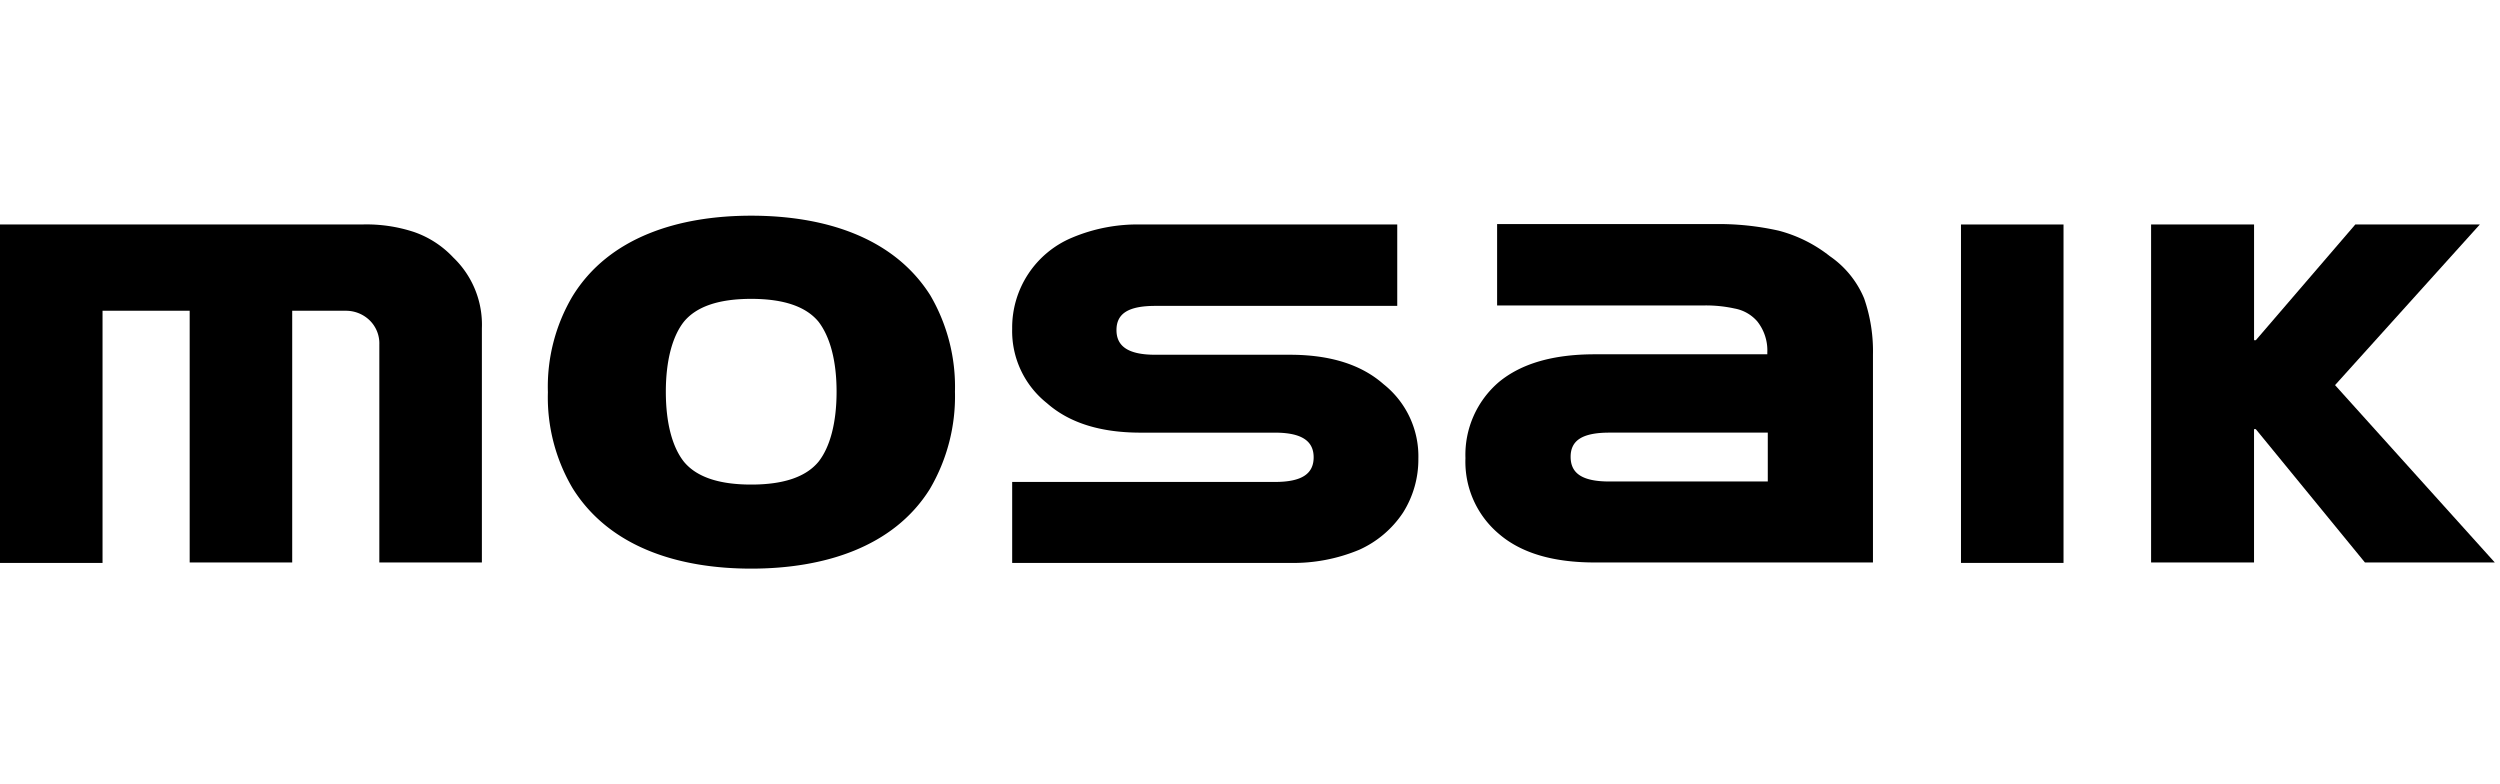
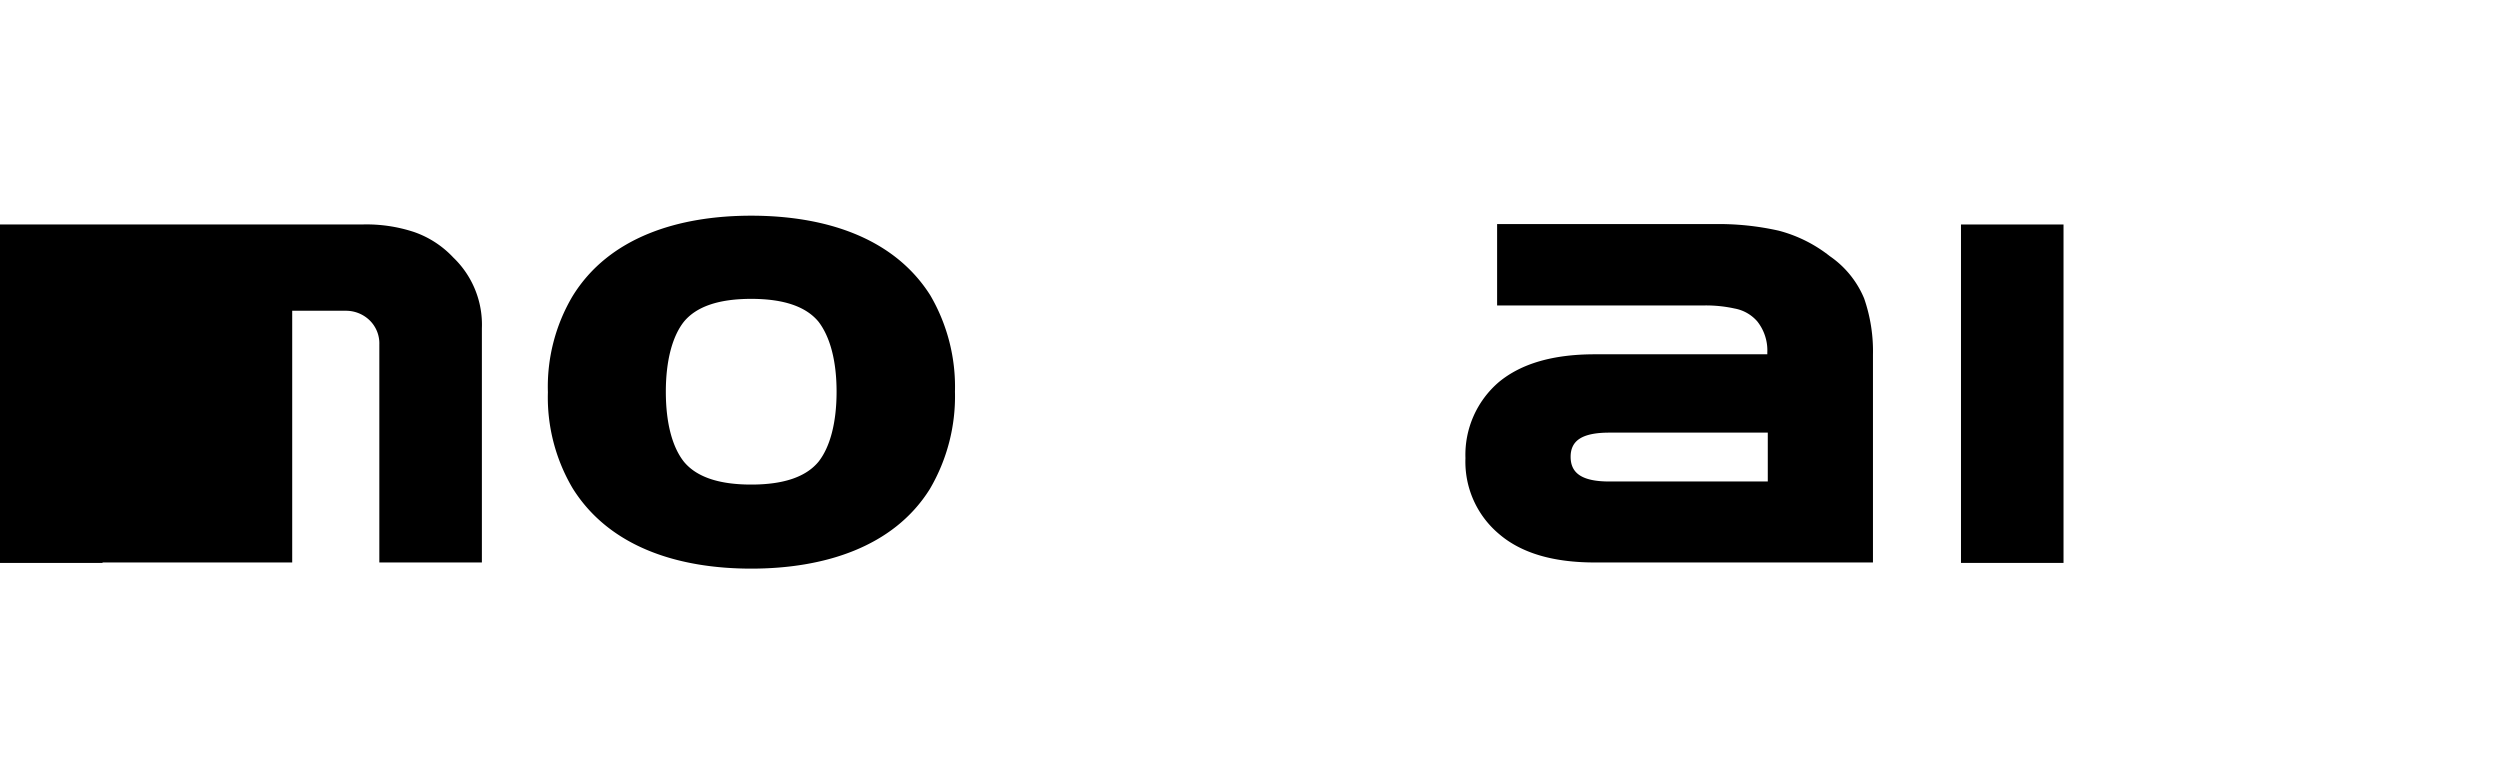
<svg xmlns="http://www.w3.org/2000/svg" viewBox="0 0 255 80">
  <defs>
    <style>.a{clip-path:url(#b);}</style>
    <clipPath id="b">
      <rect width="255" height="80" />
    </clipPath>
  </defs>
  <g id="a" class="a">
    <g transform="translate(0 22)">
      <path d="M153.946,17.955c0,3.187-.673,5.656-1.84,7.137-1.257,1.526-3.5,2.334-6.868,2.334s-5.611-.808-6.868-2.334c-1.167-1.481-1.84-3.905-1.84-7.137,0-3.187.673-5.656,1.84-7.137,1.257-1.526,3.5-2.334,6.868-2.334s5.611.808,6.868,2.334c1.167,1.526,1.84,3.95,1.84,7.137m12.075,0a18.5,18.5,0,0,0-2.514-9.83C159.737,2.155,152.645,0,145.238,0c-7.362,0-14.5,2.155-18.224,8.214A18.116,18.116,0,0,0,124.5,18a18.225,18.225,0,0,0,2.514,9.786C130.784,33.845,137.877,36,145.238,36s14.5-2.155,18.224-8.125a18.649,18.649,0,0,0,2.559-9.92" transform="translate(-68.615)" />
-       <path d="M49.152,36.474V12.594a9.482,9.482,0,0,0-2.918-7.227,9.943,9.943,0,0,0-4-2.6A15.458,15.458,0,0,0,36.9,2H0V36.519H10.459V10.8h8.888V36.474H29.805V10.8h5.431a3.466,3.466,0,0,1,2.334.853,3.288,3.288,0,0,1,1.122,2.6V36.474Z" transform="translate(0 -1.102)" />
-       <path d="M271.431,25.88a9.379,9.379,0,0,0-3.546-7.586c-2.289-2.02-5.476-3.007-9.561-3.007H244.589c-2.738,0-3.95-.853-3.95-2.514s1.167-2.469,3.95-2.469h24.688V2H243.152A17.165,17.165,0,0,0,236.1,3.347a9.938,9.938,0,0,0-6.1,9.292,9.379,9.379,0,0,0,3.546,7.586c2.289,2.02,5.476,3.007,9.561,3.007H256.8c2.738,0,3.95.853,3.95,2.514s-1.167,2.514-3.95,2.514H230v8.259h28.279a17.456,17.456,0,0,0,7.137-1.347A10.542,10.542,0,0,0,269.86,31.4a10.159,10.159,0,0,0,1.571-5.521" transform="translate(-126.758 -1.102)" />
+       <path d="M49.152,36.474V12.594a9.482,9.482,0,0,0-2.918-7.227,9.943,9.943,0,0,0-4-2.6A15.458,15.458,0,0,0,36.9,2H0V36.519H10.459V10.8V36.474H29.805V10.8h5.431a3.466,3.466,0,0,1,2.334.853,3.288,3.288,0,0,1,1.122,2.6V36.474Z" transform="translate(0 -1.102)" />
      <path d="M363.838,28.159h-16.16c-2.738,0-3.95-.808-3.95-2.514,0-1.661,1.167-2.469,3.95-2.469h16.16Zm10.728,8.259V15.232a16.425,16.425,0,0,0-.9-5.746,9.776,9.776,0,0,0-3.5-4.309,14.2,14.2,0,0,0-5.207-2.6,27.9,27.9,0,0,0-6.6-.673h-22.13v8.3h21.052a13.69,13.69,0,0,1,3.187.314,4.008,4.008,0,0,1,2.289,1.3,4.769,4.769,0,0,1,1.033,3.187v.18H346.2c-4.264,0-7.5.943-9.786,2.828A9.765,9.765,0,0,0,333,25.78a9.612,9.612,0,0,0,3.411,7.721c2.289,1.975,5.566,2.918,9.786,2.918Z" transform="translate(-183.524 -1.047)" />
      <rect width="10.459" height="34.519" transform="translate(200.02 0.898)" />
-       <path d="M523.858,36.474l-16.294-18.09L522.331,2h-12.7L499.483,13.805h-.18V2H488.8V36.474h10.5v-13.6h.18l11.132,13.6Z" transform="translate(-269.389 -1.102)" />
    </g>
  </g>
</svg>